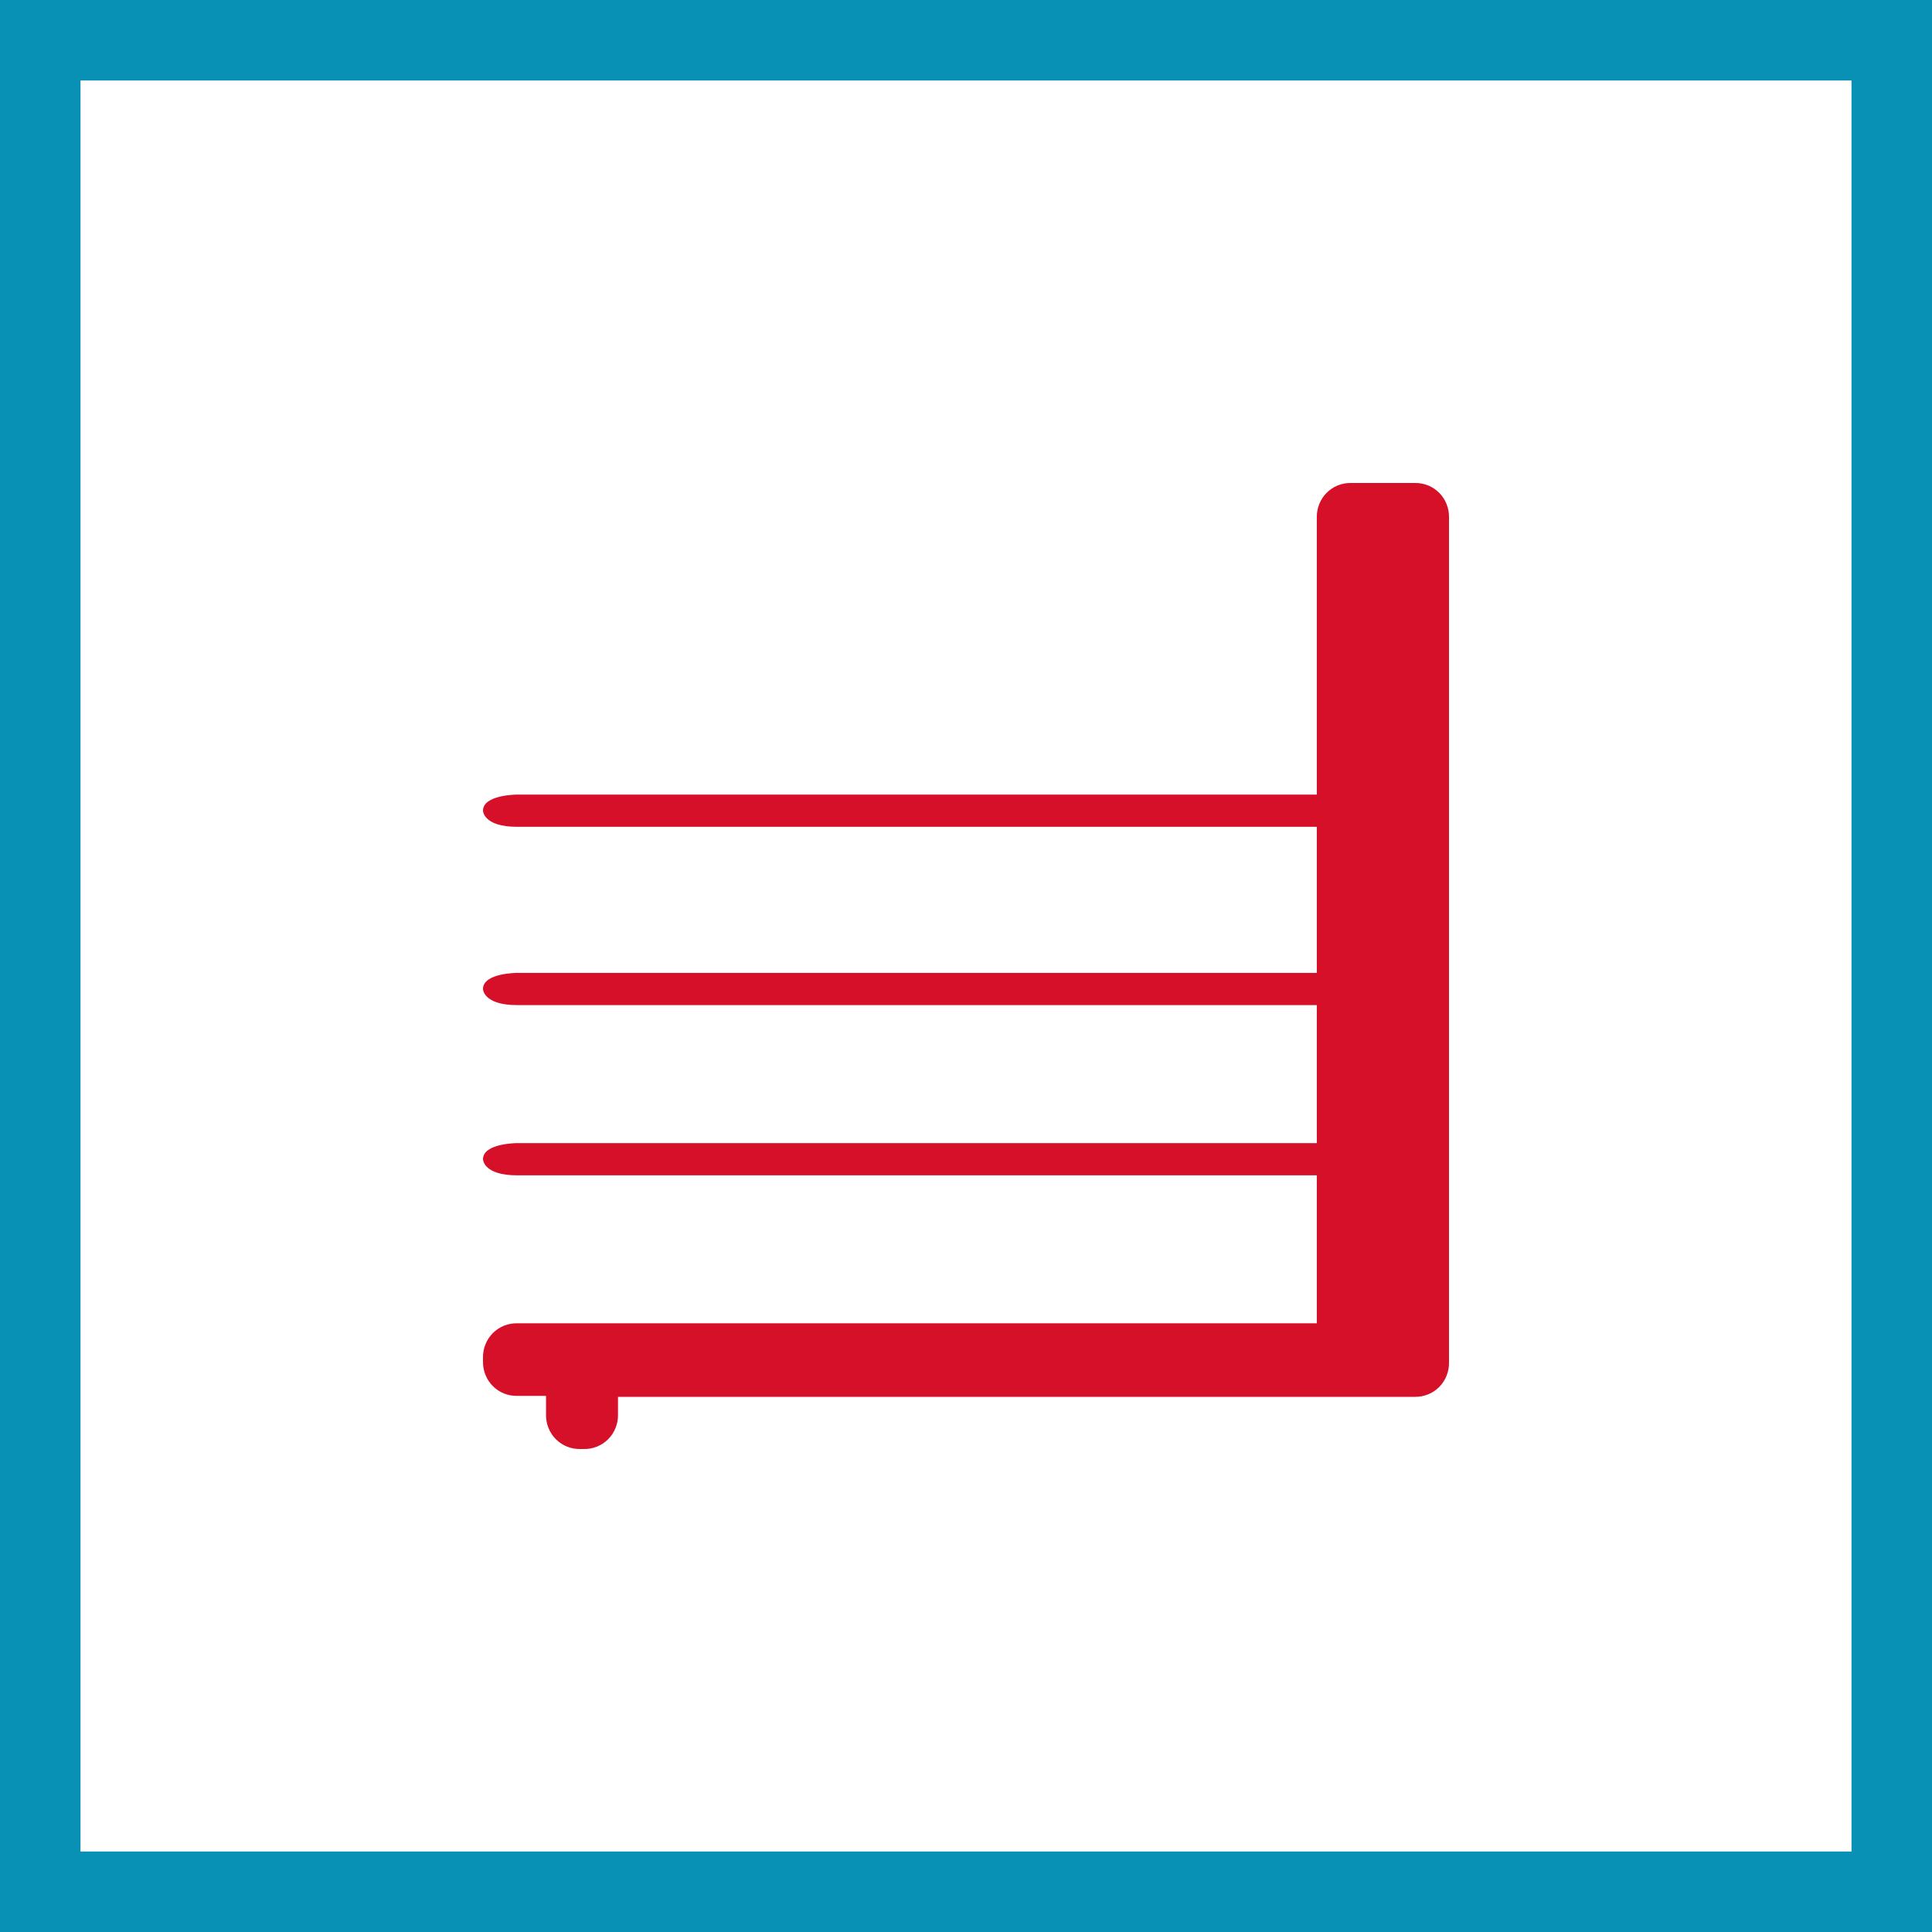
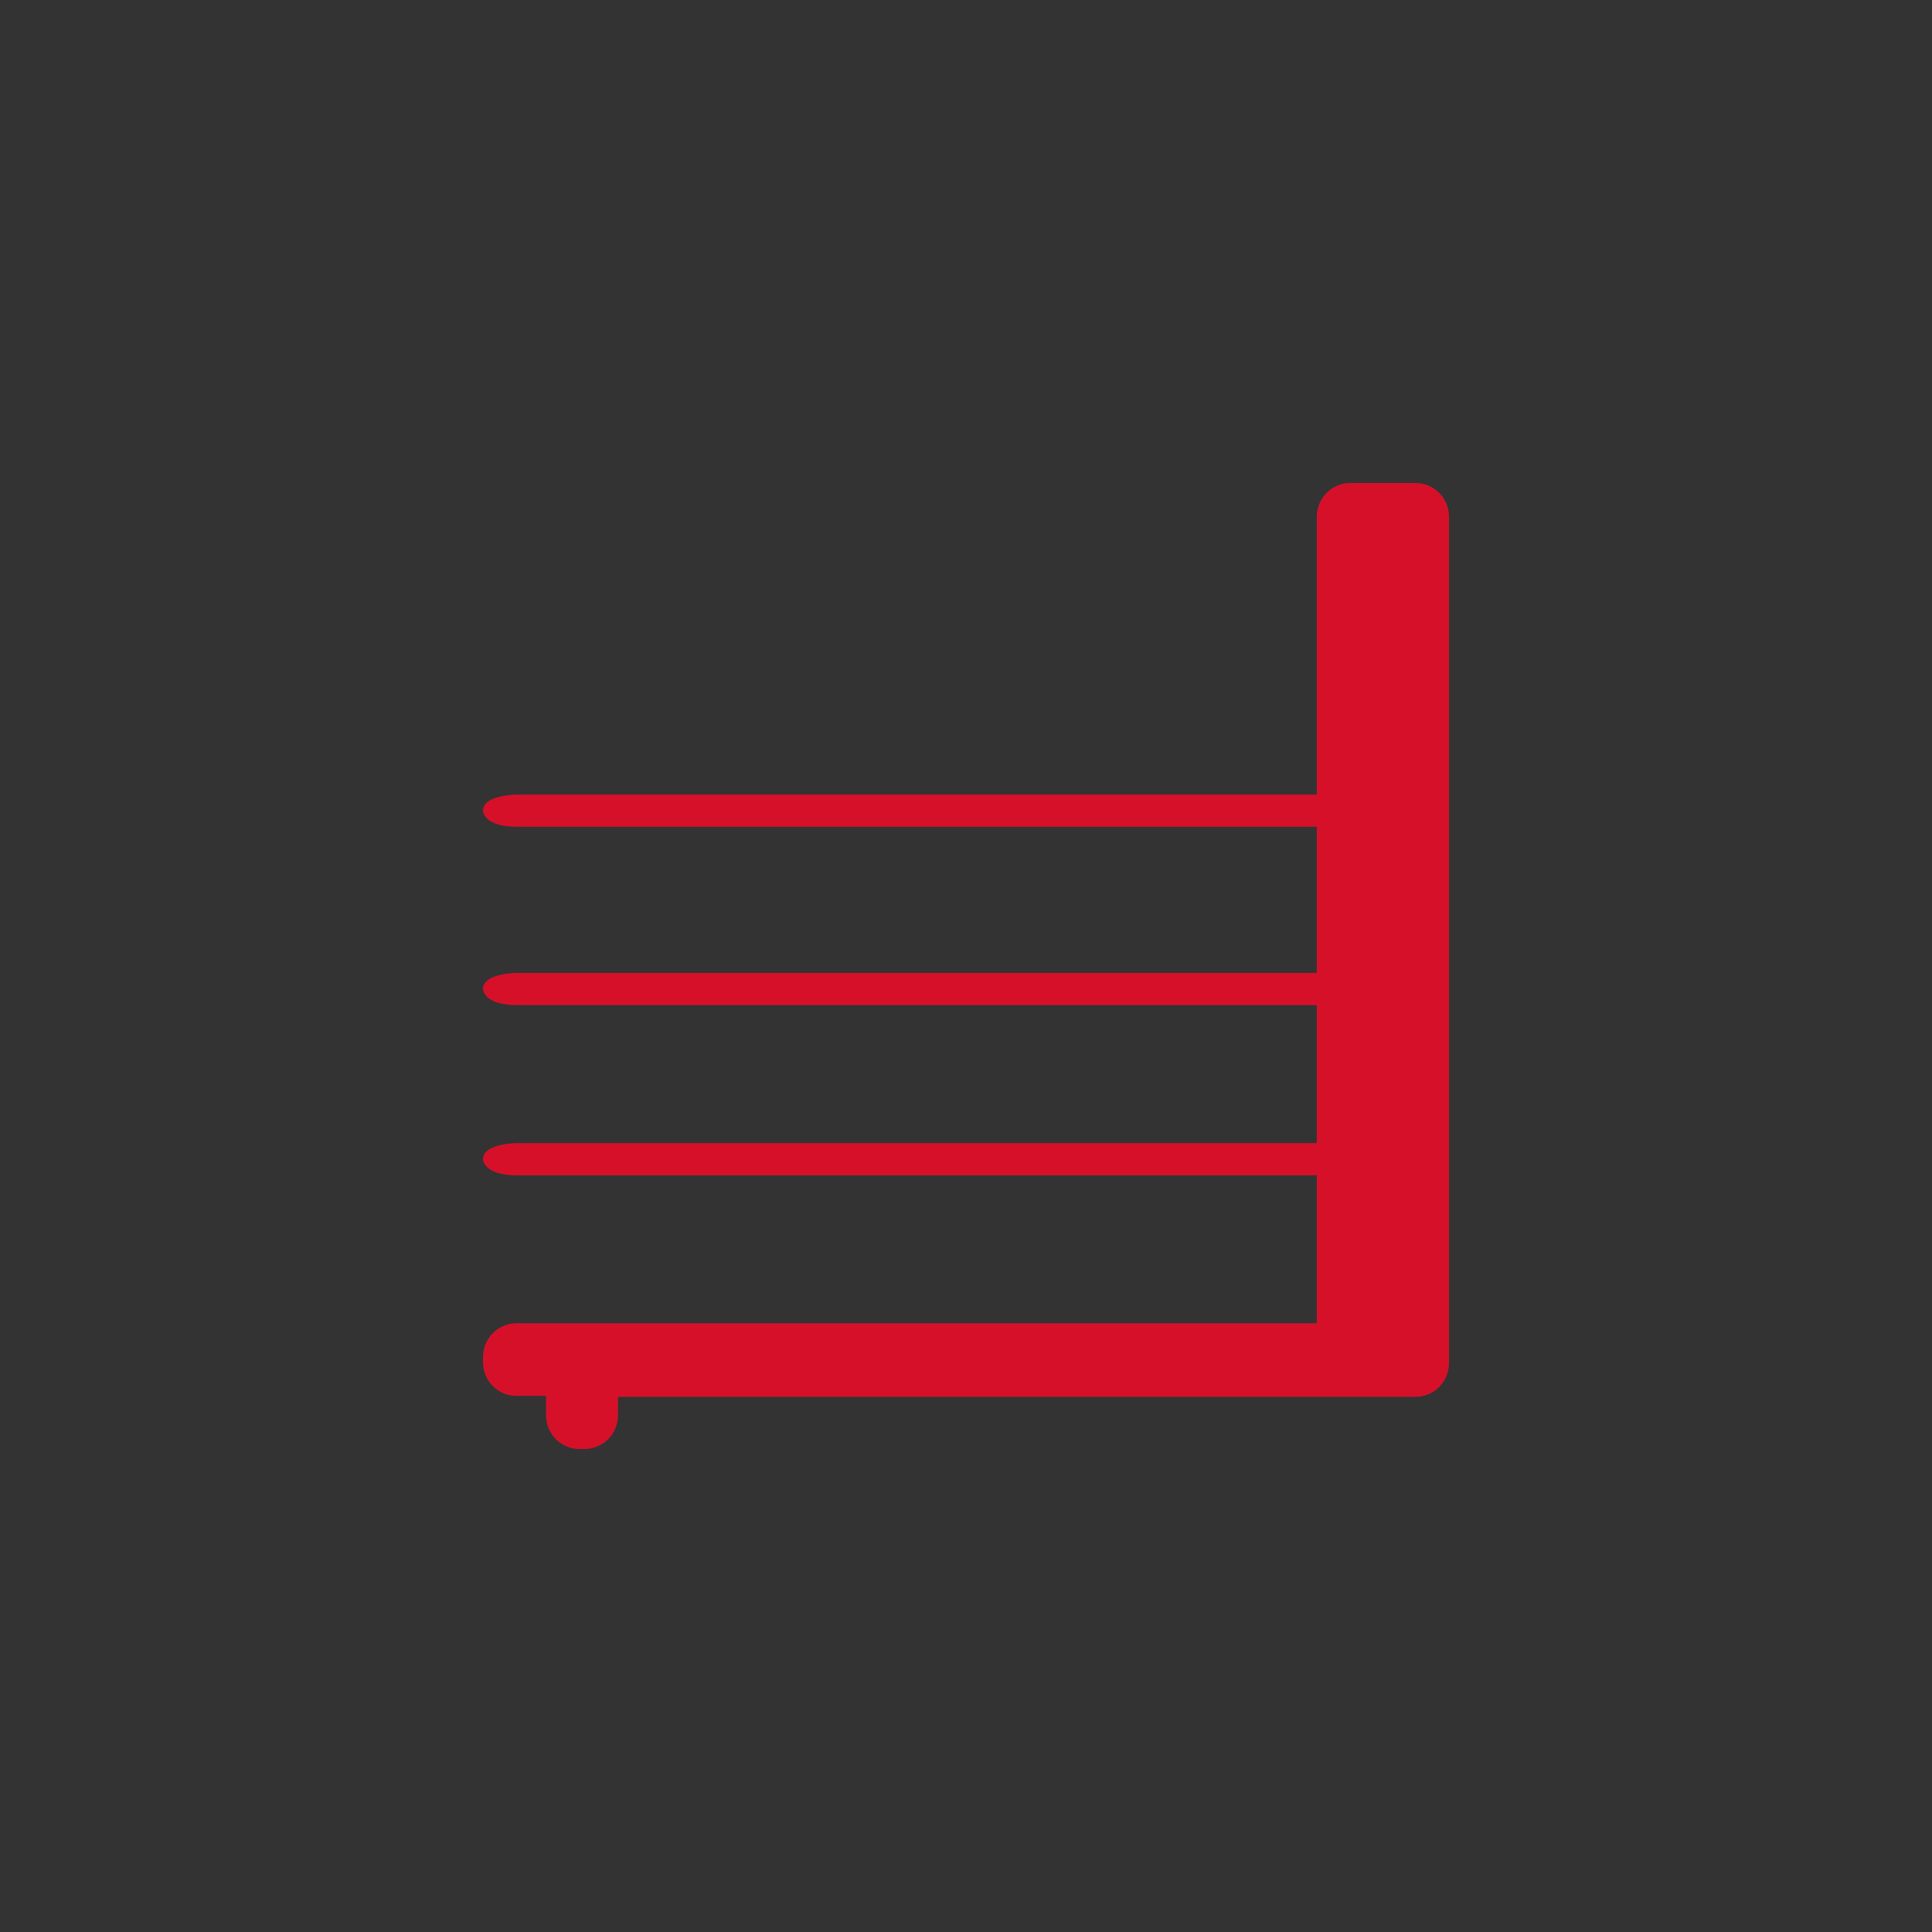
<svg xmlns="http://www.w3.org/2000/svg" width="48" height="48" viewBox="0 0 48 48" fill="none">
  <rect x="0" y="0" width="48" height="48" fill="#333333" stroke="none" />
-   <path d="M1 1H47V47H1V1Z" stroke-width="2" fill="white" stroke="#0891B4" />
  <path d="M35.158 12H33.558C33.446 11.998 33.335 12.02 33.231 12.062C33.127 12.105 33.034 12.169 32.955 12.249C32.876 12.329 32.815 12.425 32.774 12.53C32.733 12.635 32.713 12.747 32.716 12.86V19.741H12.853C12.853 19.741 12 19.741 12 20.141C12 20.141 12 20.542 12.853 20.542H32.716V24.171H12.853C12.853 24.171 12 24.171 12 24.571C12 24.571 12 24.972 12.853 24.972H32.716V28.4H12.853C12.853 28.4 12 28.4 12 28.801C12 28.801 12 29.201 12.853 29.201H32.716V32.877H12.853C12.74 32.874 12.628 32.894 12.523 32.936C12.418 32.978 12.323 33.042 12.243 33.122C12.163 33.203 12.1 33.299 12.059 33.405C12.017 33.51 11.997 33.624 12 33.737V33.82C11.997 33.934 12.017 34.047 12.059 34.153C12.1 34.259 12.163 34.355 12.243 34.435C12.323 34.516 12.418 34.579 12.523 34.621C12.628 34.663 12.74 34.683 12.853 34.68H13.566V35.14C13.563 35.253 13.583 35.367 13.624 35.472C13.666 35.578 13.729 35.675 13.809 35.755C13.889 35.836 13.984 35.899 14.089 35.941C14.194 35.983 14.306 36.003 14.419 36H14.501C14.614 36.003 14.726 35.983 14.831 35.941C14.936 35.899 15.031 35.836 15.111 35.755C15.191 35.675 15.254 35.578 15.295 35.472C15.337 35.367 15.357 35.253 15.354 35.14V34.704H35.158C35.27 34.705 35.381 34.684 35.485 34.641C35.589 34.599 35.682 34.535 35.761 34.455C35.84 34.374 35.901 34.279 35.942 34.174C35.983 34.069 36.003 33.956 36 33.844V12.86C36.003 12.747 35.983 12.635 35.942 12.53C35.901 12.425 35.84 12.329 35.761 12.249C35.682 12.169 35.589 12.105 35.485 12.062C35.381 12.02 35.27 11.998 35.158 12" fill="#D7102A" />
</svg>